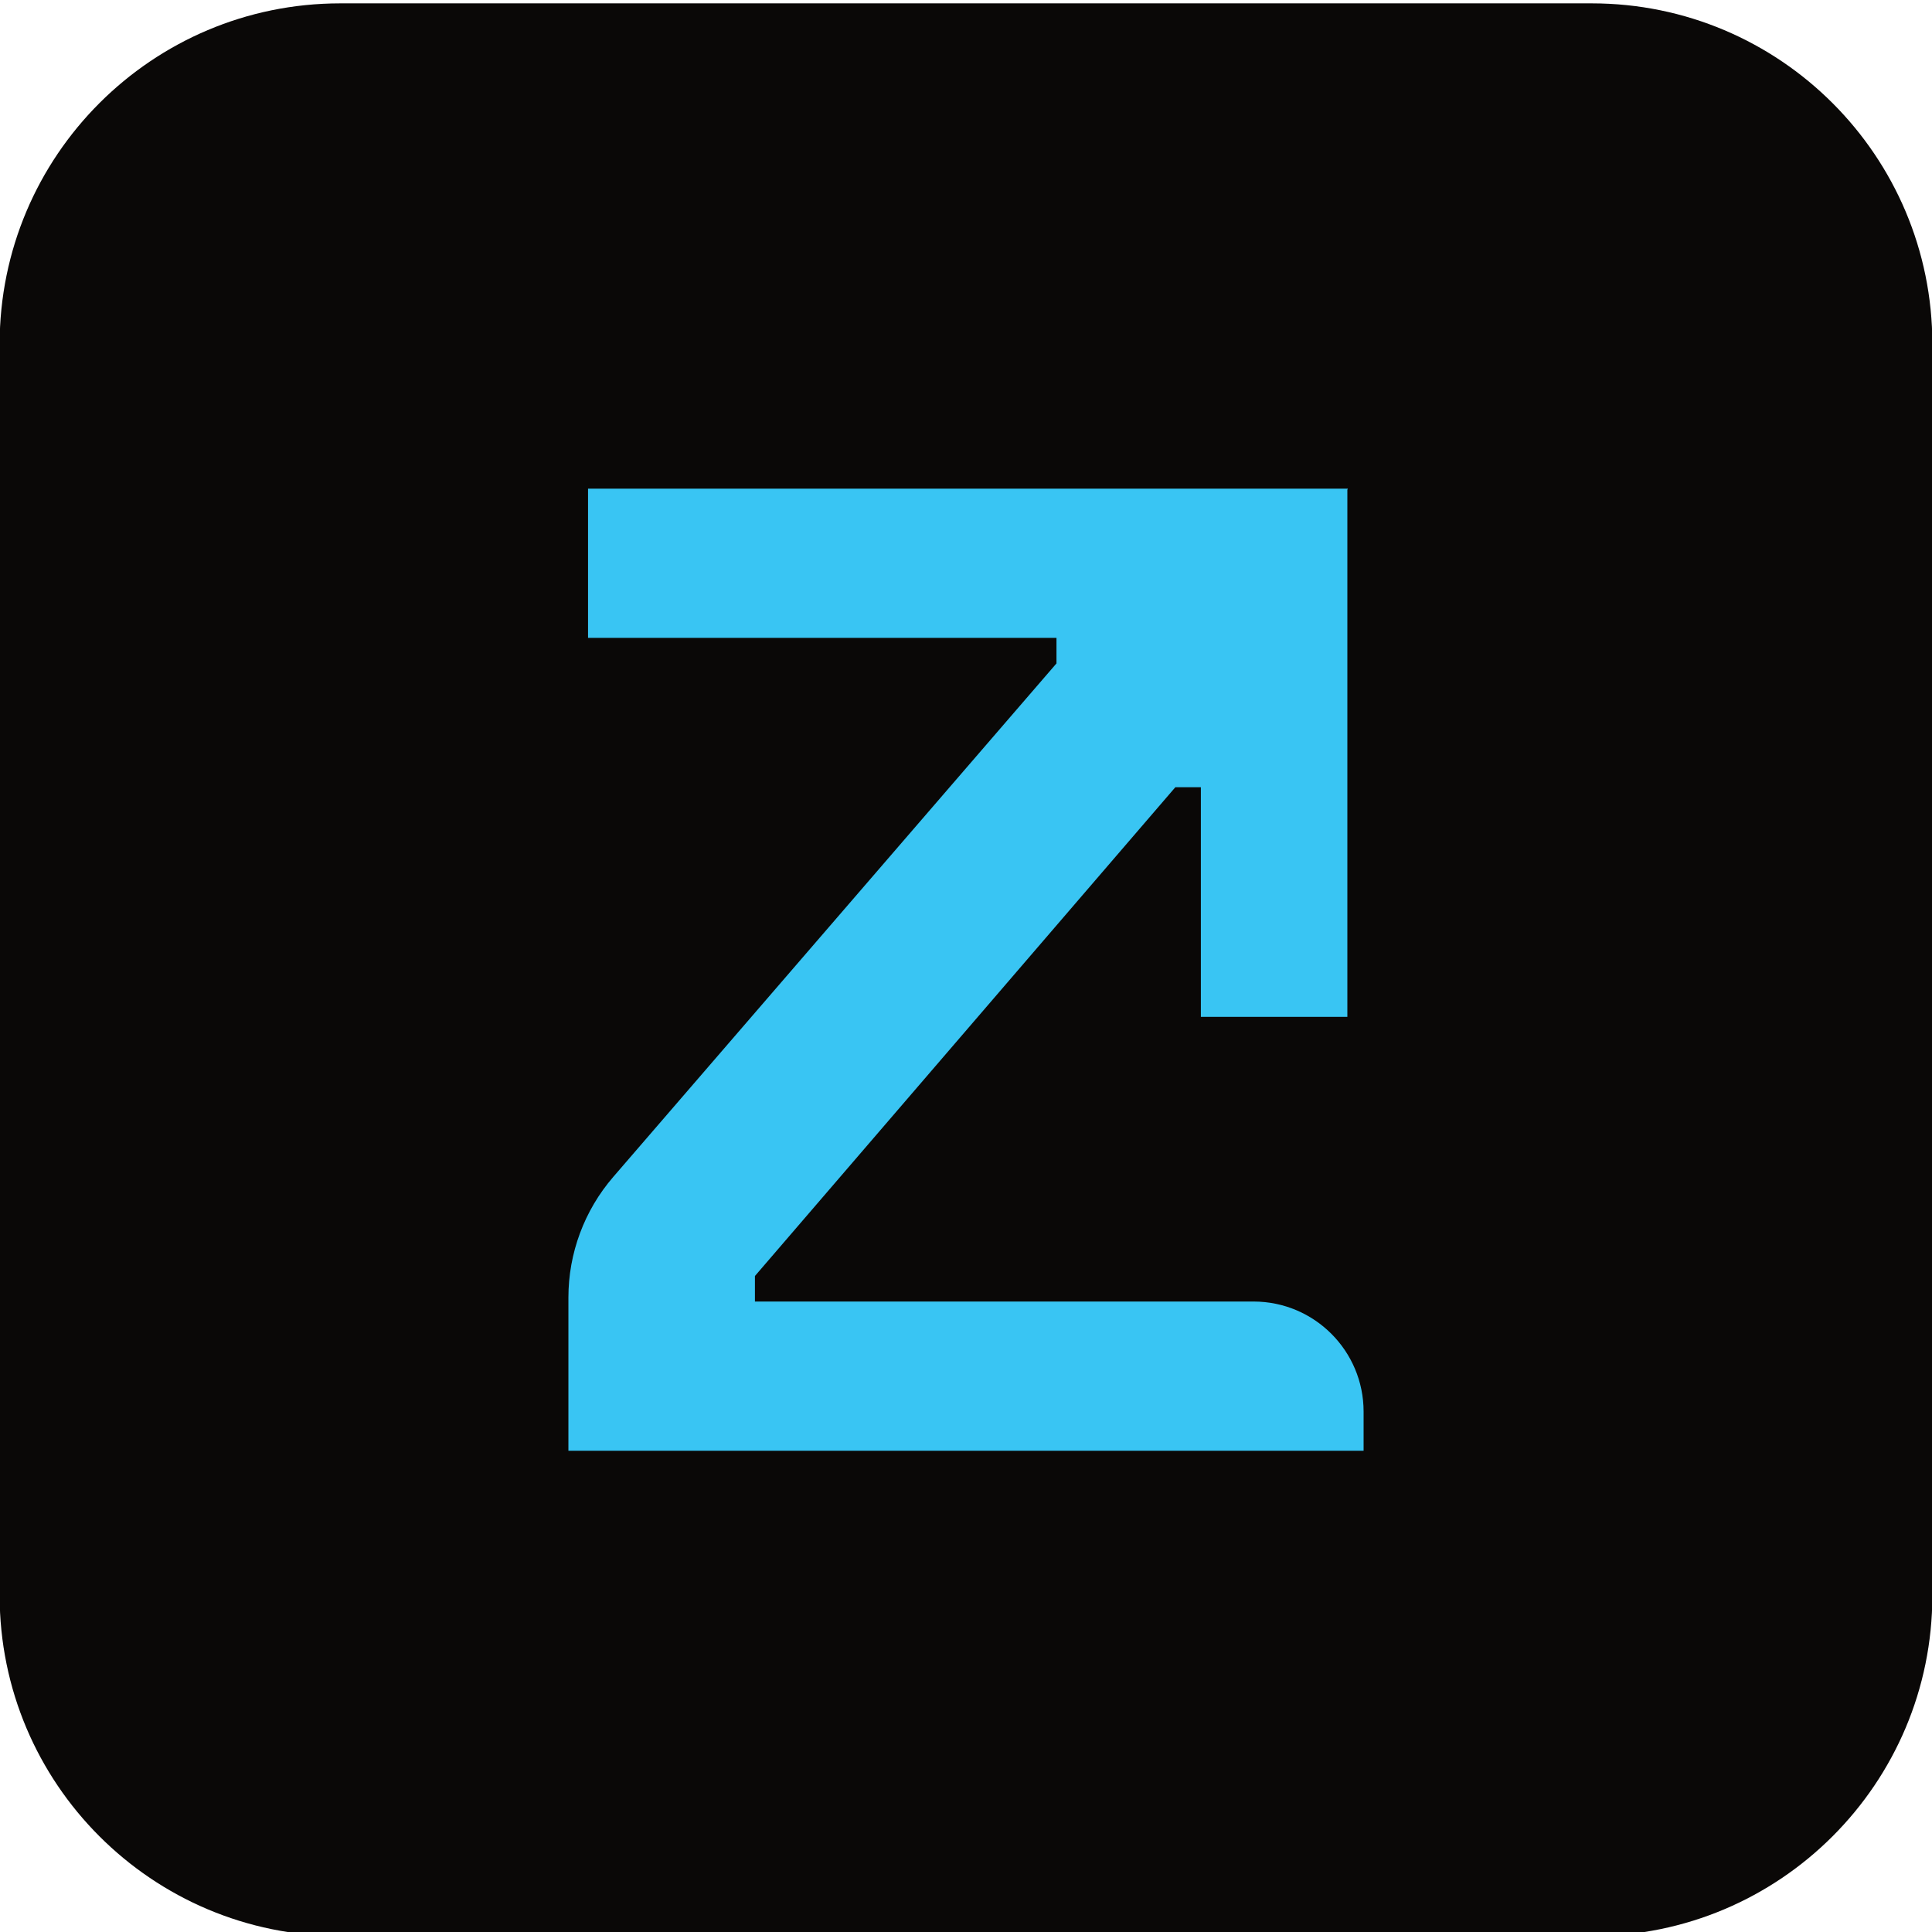
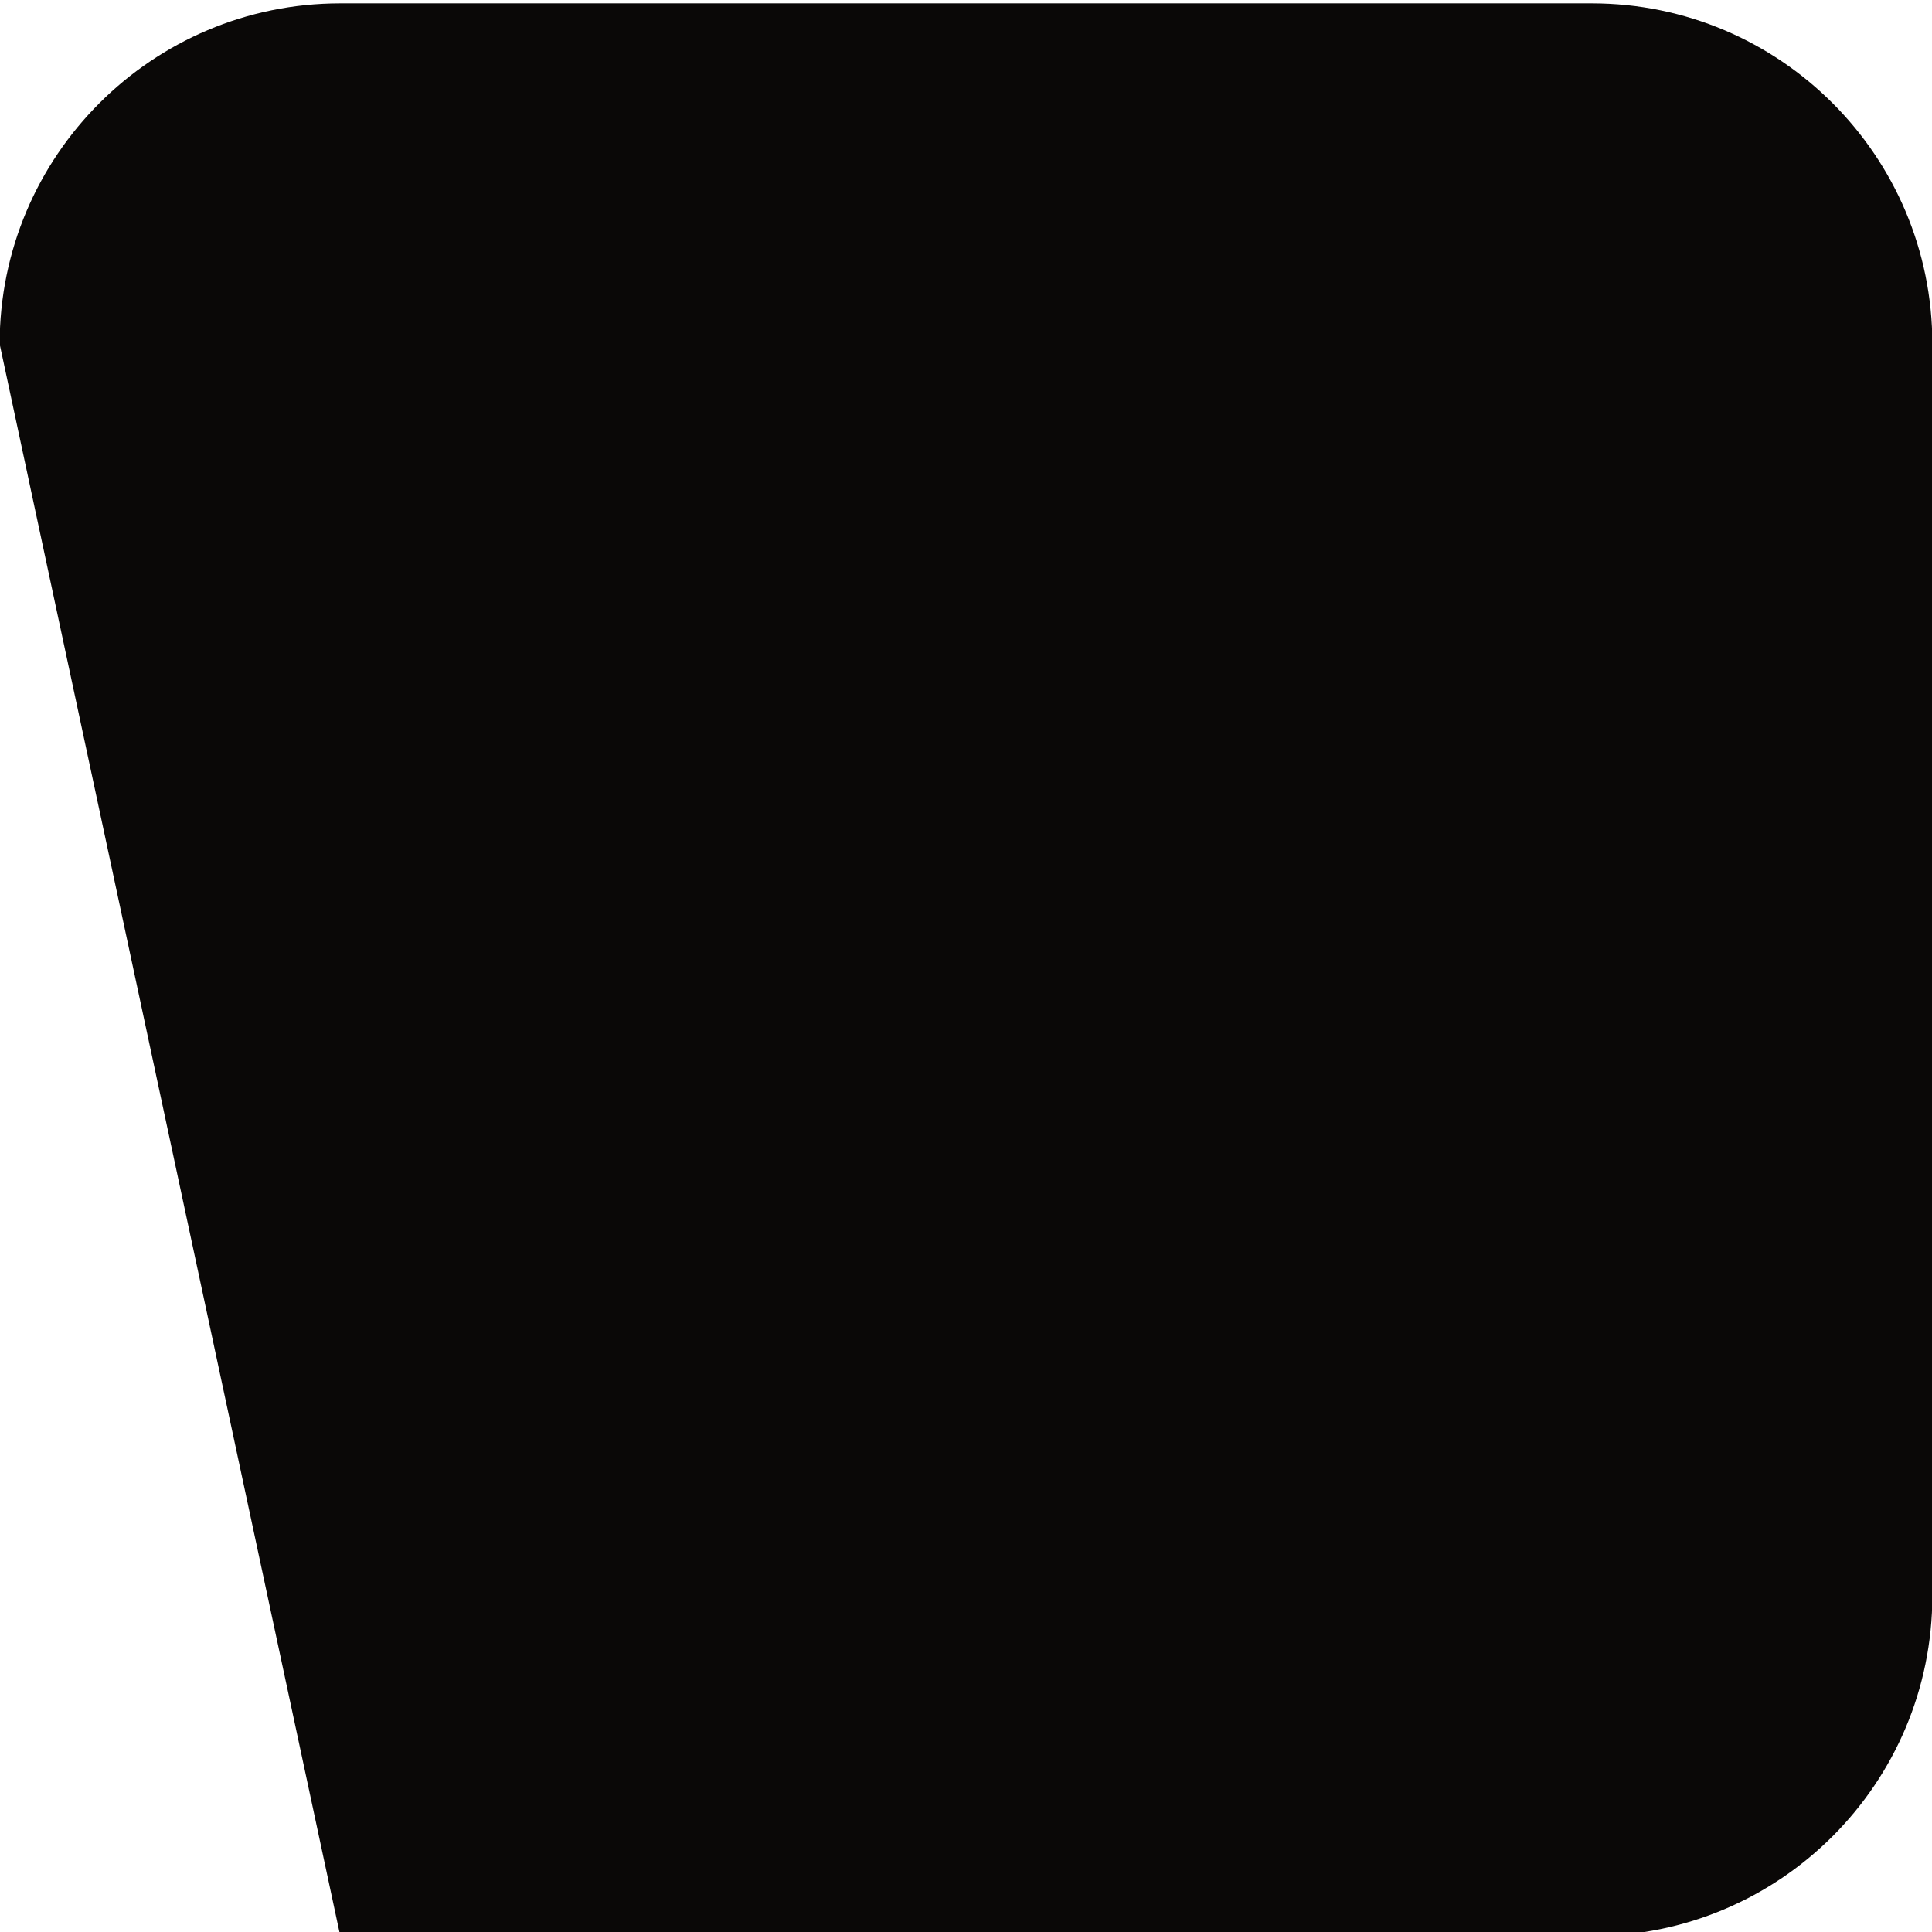
<svg xmlns="http://www.w3.org/2000/svg" version="1.1" width="586" height="586">
  <svg width="586" height="586" viewBox="0 0 586 586">
    <g id="SvgjsG1005">
-       <path id="SvgjsPath1004" fill="#0a0807" stroke="none" d="M 482.783 587.232 L 103.217 587.232 C 46.154 587.232 -0.108 540.973 -0.108 483.907 L -0.108 104.34 C -0.108 47.277 46.154 1.019 103.217 1.019 L 482.783 1.019 C 539.846 1.019 586.108 47.277 586.108 104.34 L 586.108 483.907 C 586.108 540.973 539.846 587.232 482.783 587.232" />
-       <path id="SvgjsPath1003" fill="#39c5f3" stroke="none" d="M 380.201 394.771 L 228.98 394.771 L 228.98 387.029 L 356.501 238.771 L 364.238 238.771 L 364.238 308.417 L 408.672 308.417 L 408.672 148.554 L 408.83 148.217 L 178.359 148.217 L 178.359 193.479 L 320.443 193.479 L 320.443 201.221 L 186.001 356.979 C 177.23 367.146 172.405 380.121 172.405 393.55 L 172.405 440.029 L 413.597 440.029 L 413.597 428.167 C 413.597 409.721 398.647 394.771 380.201 394.771" />
+       <path id="SvgjsPath1004" fill="#0a0807" stroke="none" d="M 482.783 587.232 L 103.217 587.232 L -0.108 104.34 C -0.108 47.277 46.154 1.019 103.217 1.019 L 482.783 1.019 C 539.846 1.019 586.108 47.277 586.108 104.34 L 586.108 483.907 C 586.108 540.973 539.846 587.232 482.783 587.232" />
    </g>
  </svg>
  <style>@media (prefers-color-scheme: light) { :root { filter: none; } }
@media (prefers-color-scheme: dark) { :root { filter: none; } }
</style>
</svg>